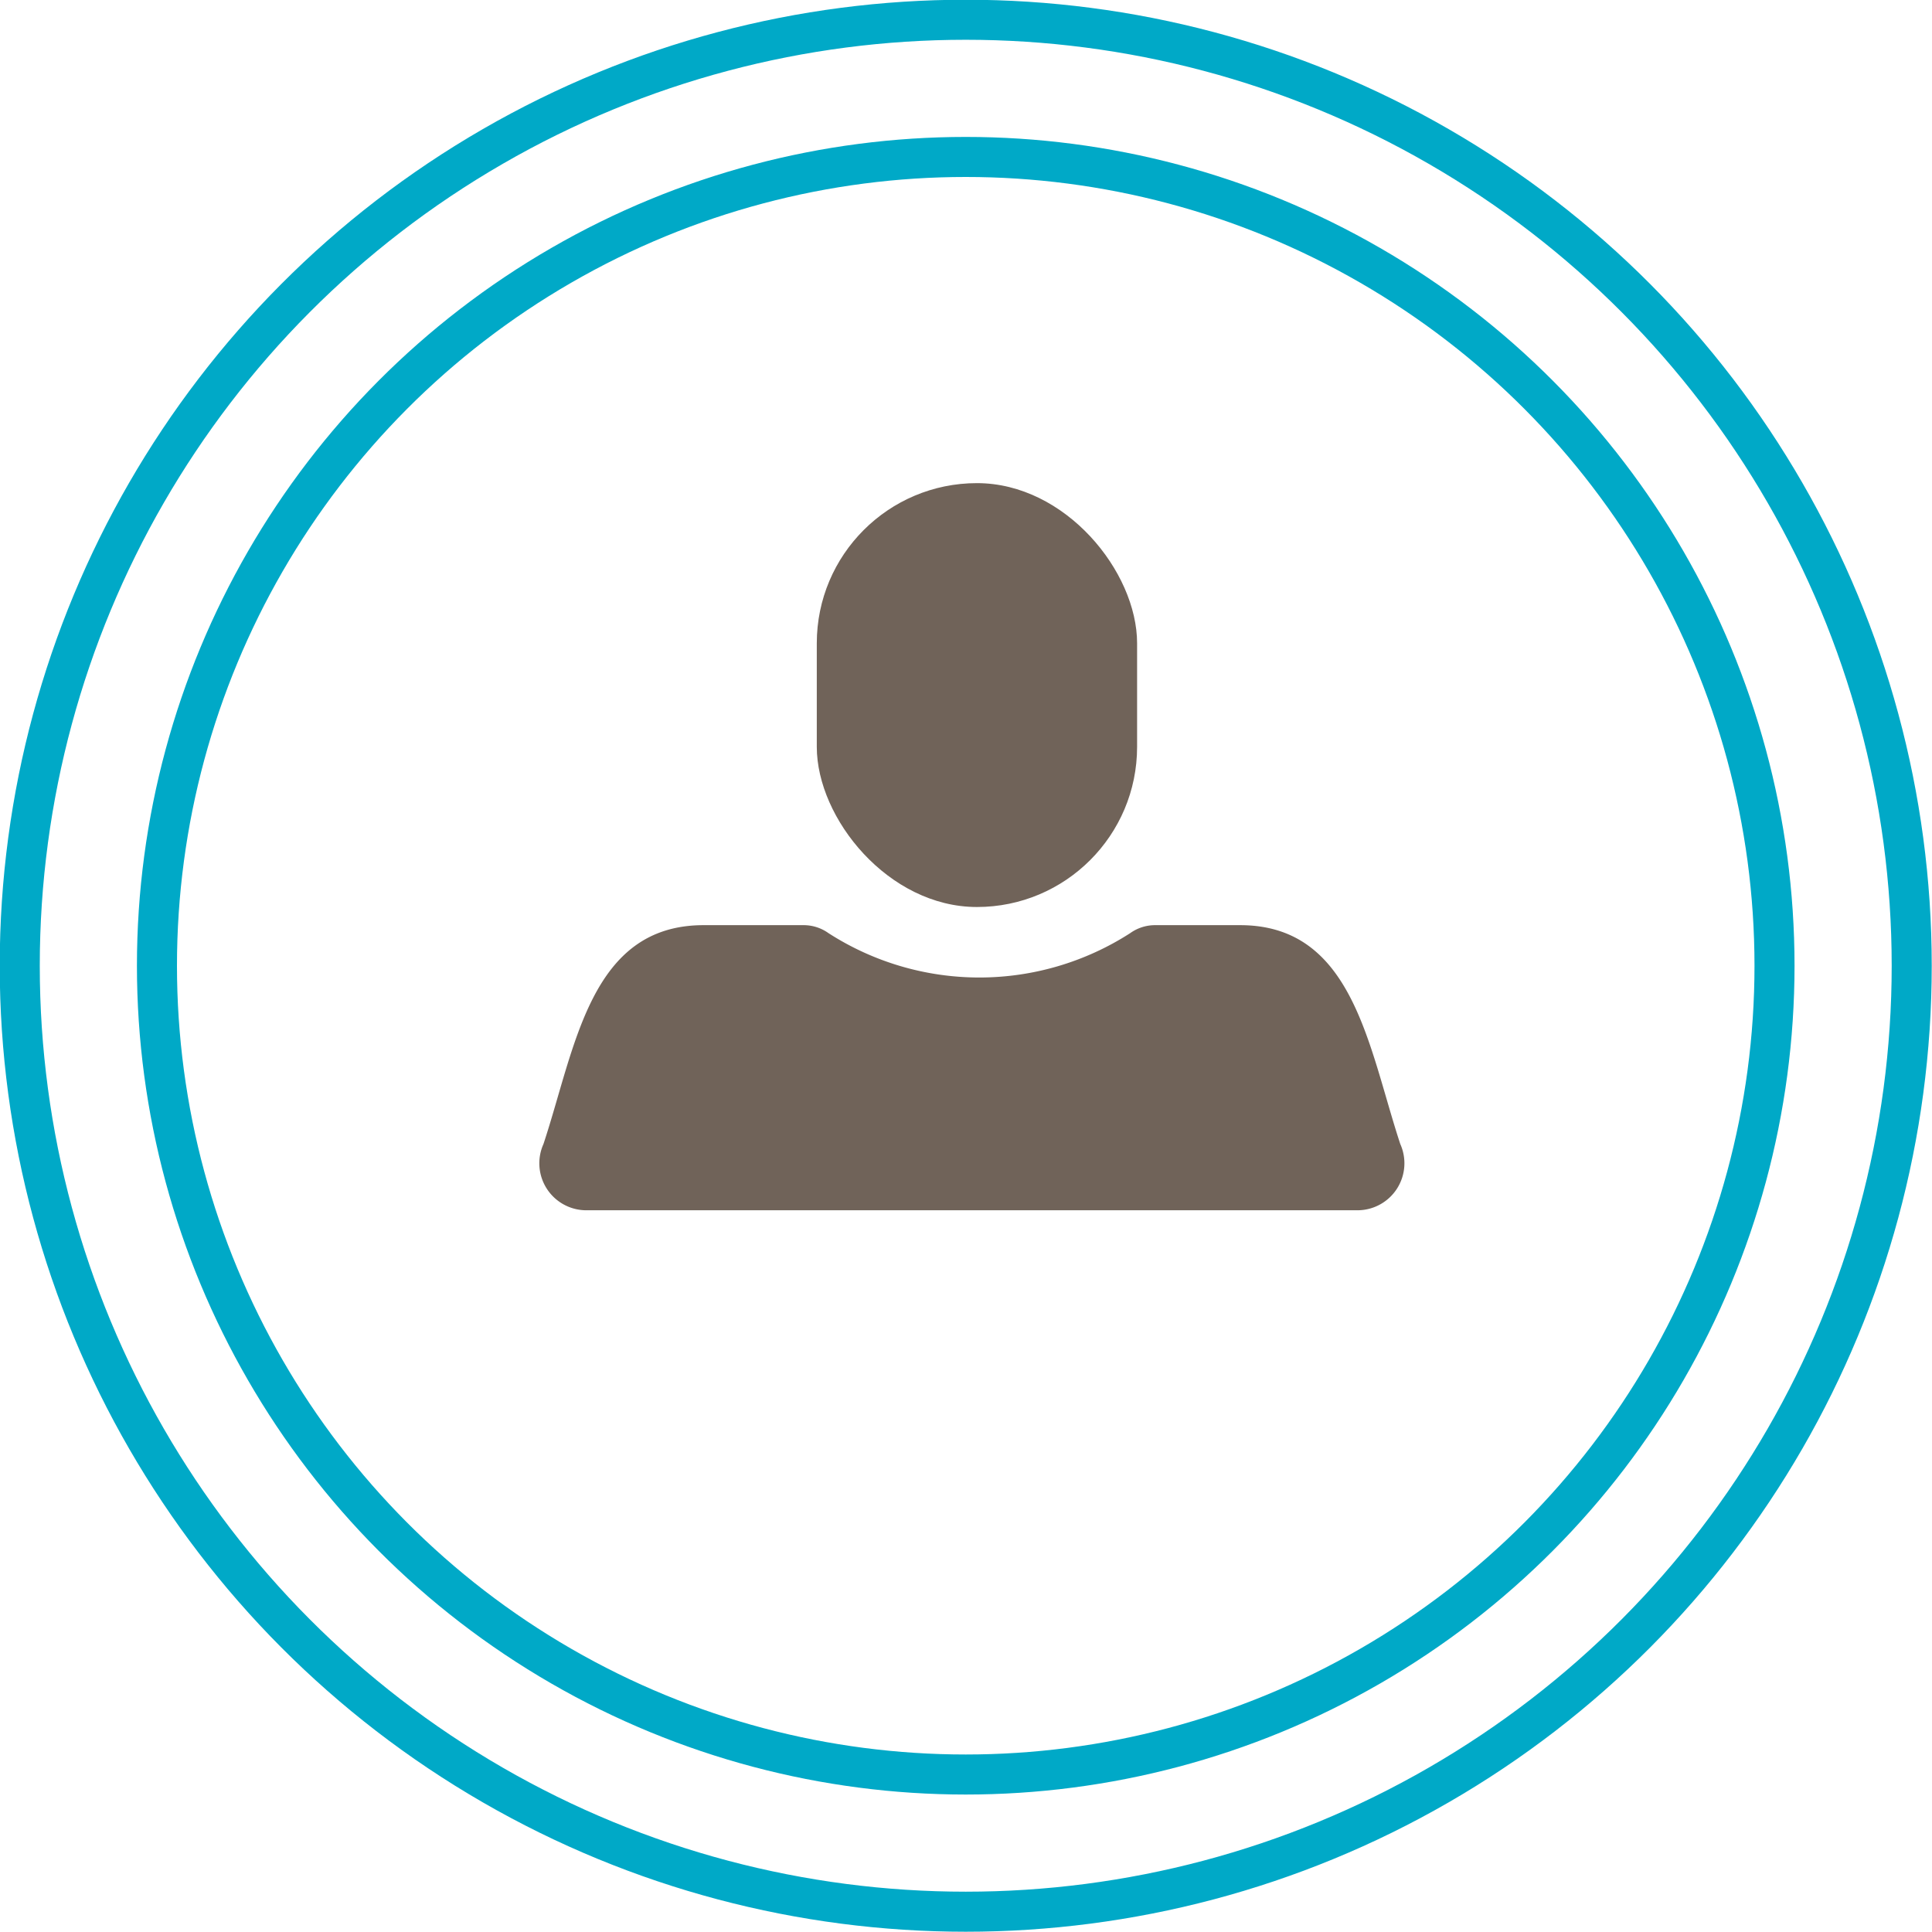
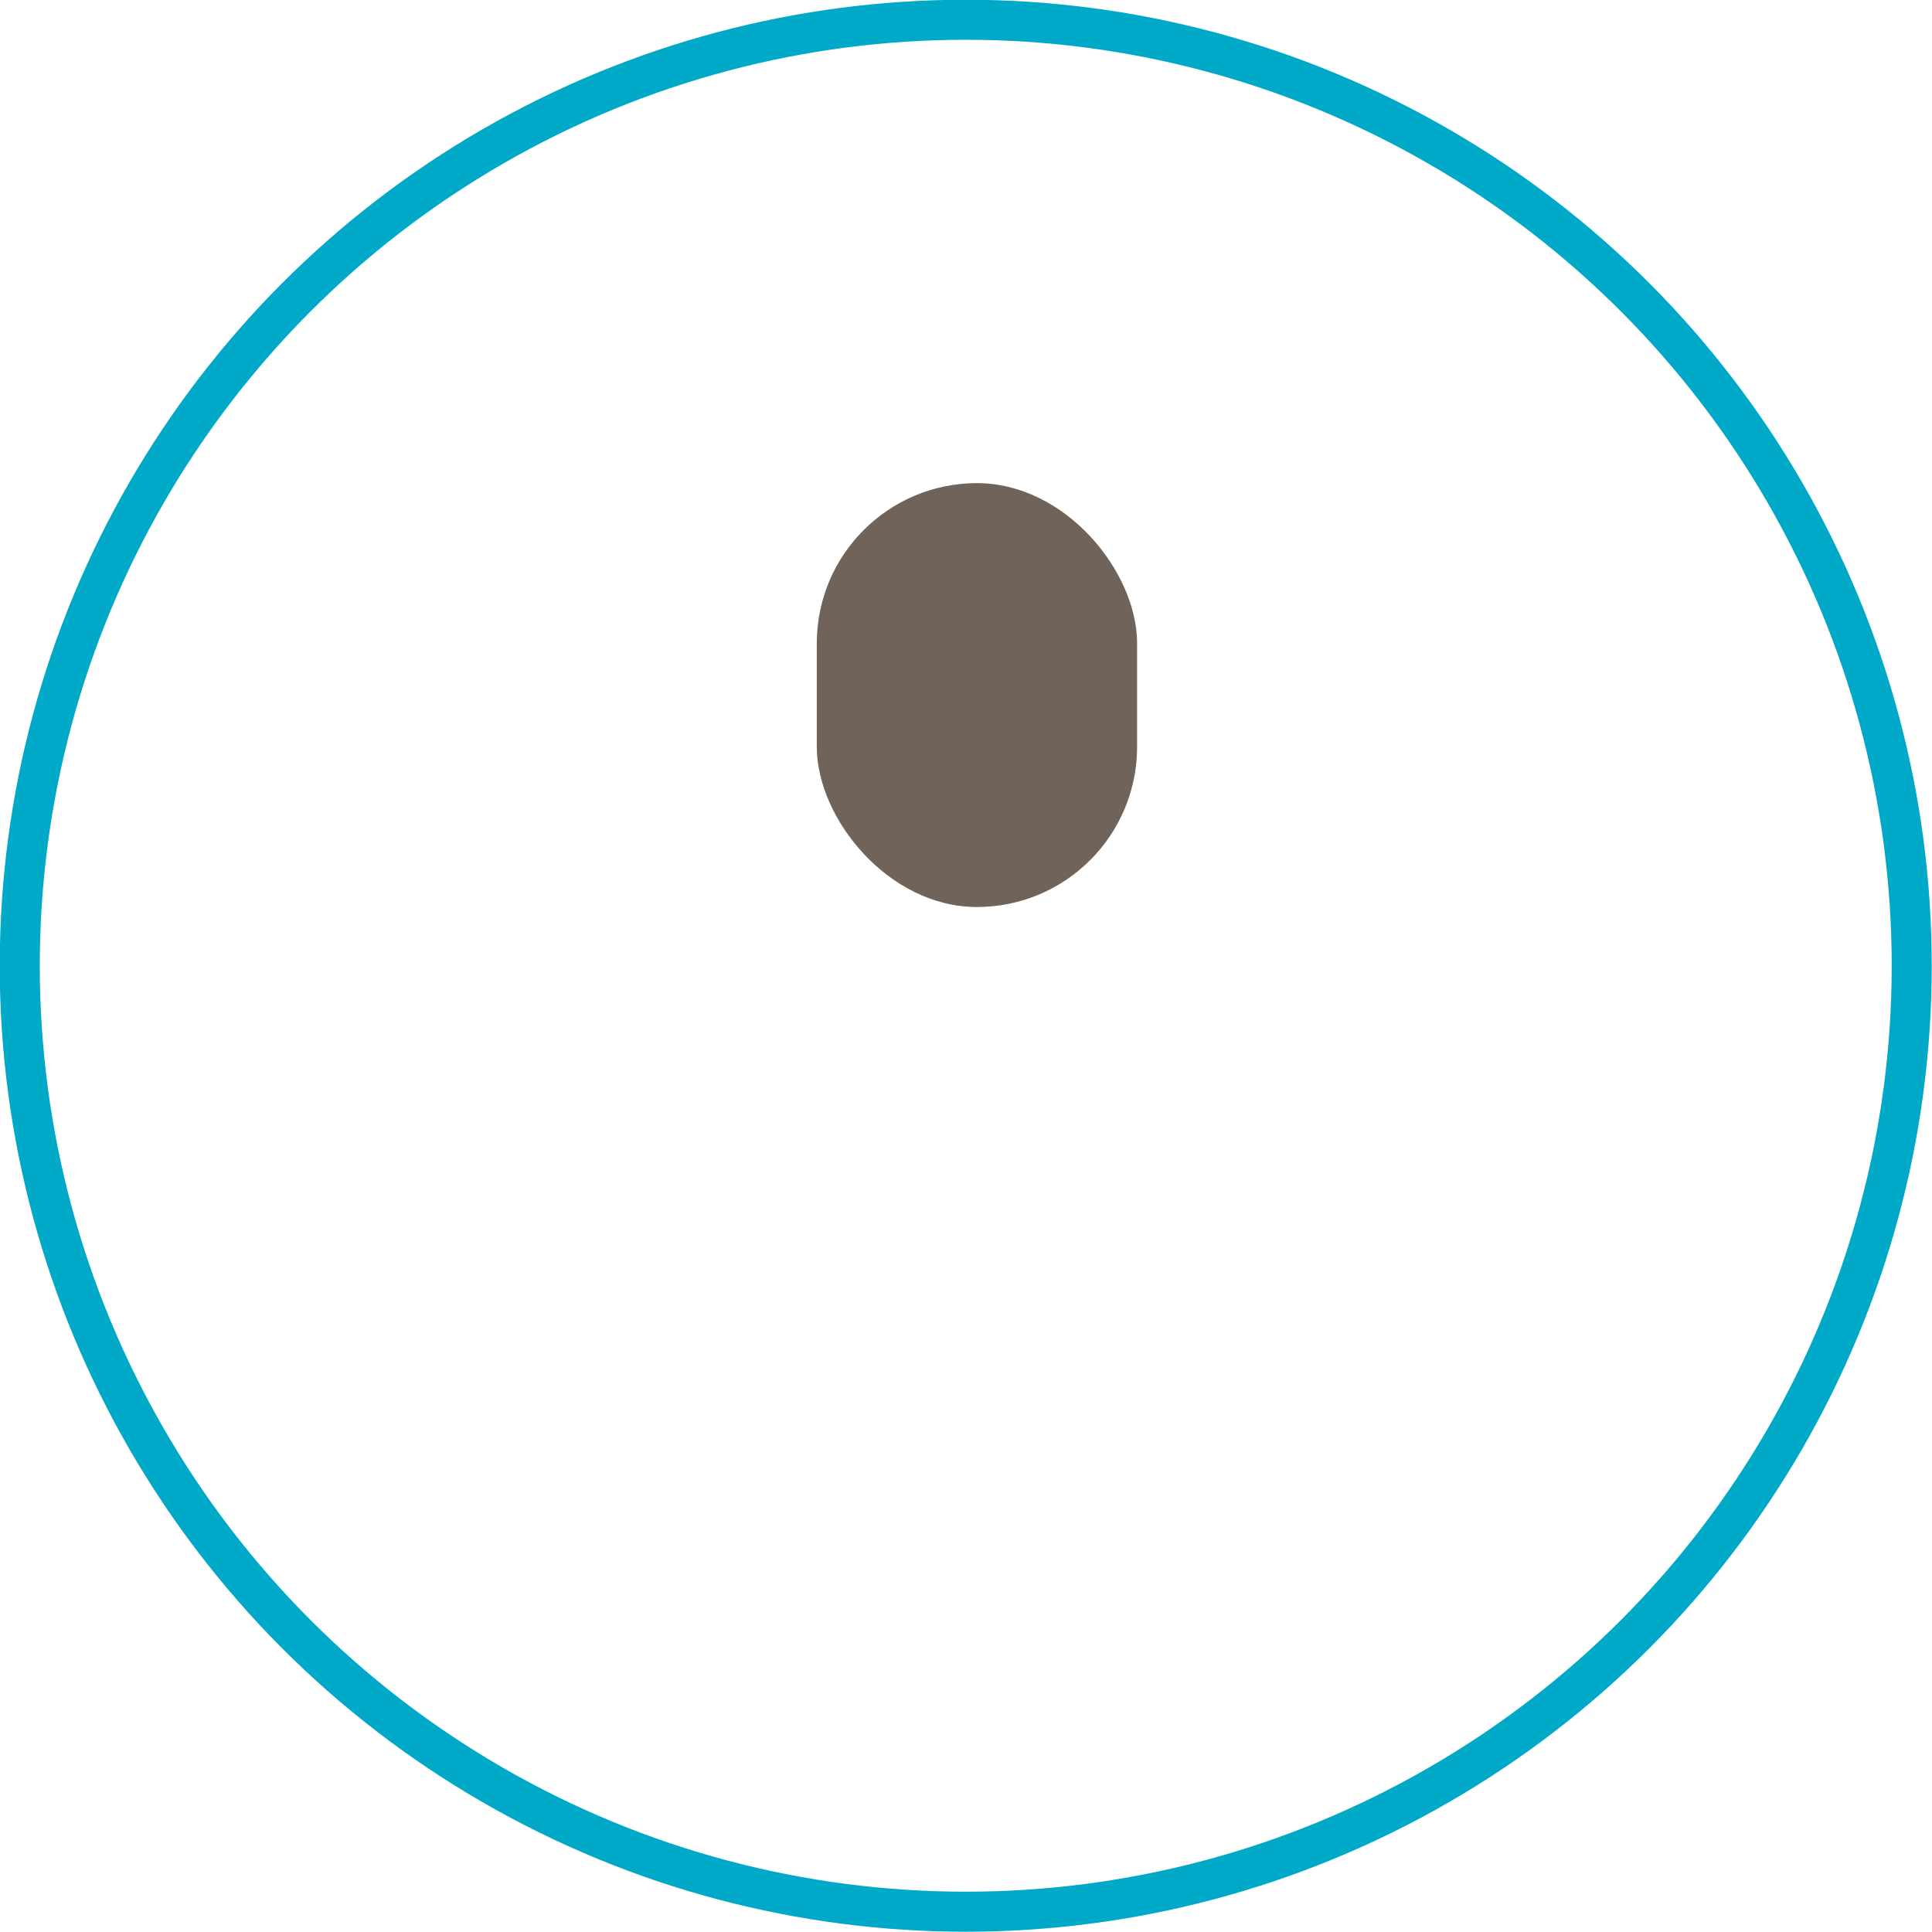
<svg xmlns="http://www.w3.org/2000/svg" viewBox="0 0 36.19 36.19">
  <title>Asset 7</title>
  <g id="Layer_2" data-name="Layer 2">
    <g id="Layer_1-2" data-name="Layer 1">
      <rect x="15.3" y="9.05" width="6" height="7.94" rx="3" ry="3" style="fill:#706359" />
-       <path d="M26.23,21.43c-.6-1.82-.88-4.1-3-4.1H21.63a.8.8,0,0,0-.46.15,5.22,5.22,0,0,1-5.65,0,.8.8,0,0,0-.46-.15H13.18c-2.13,0-2.4,2.29-3,4.1a.88.88,0,0,0,.77,1.24H25.46A.88.88,0,0,0,26.23,21.43Z" style="fill:#706359" />
      <circle cx="18.09" cy="18.09" r="17.72" style="fill:none;stroke:#00a9c7;stroke-miterlimit:10;stroke-width:0.75px" />
-       <circle cx="18.09" cy="18.09" r="15.15" style="fill:none;stroke:#00a9c7;stroke-miterlimit:10;stroke-width:0.75px" />
    </g>
  </g>
</svg>